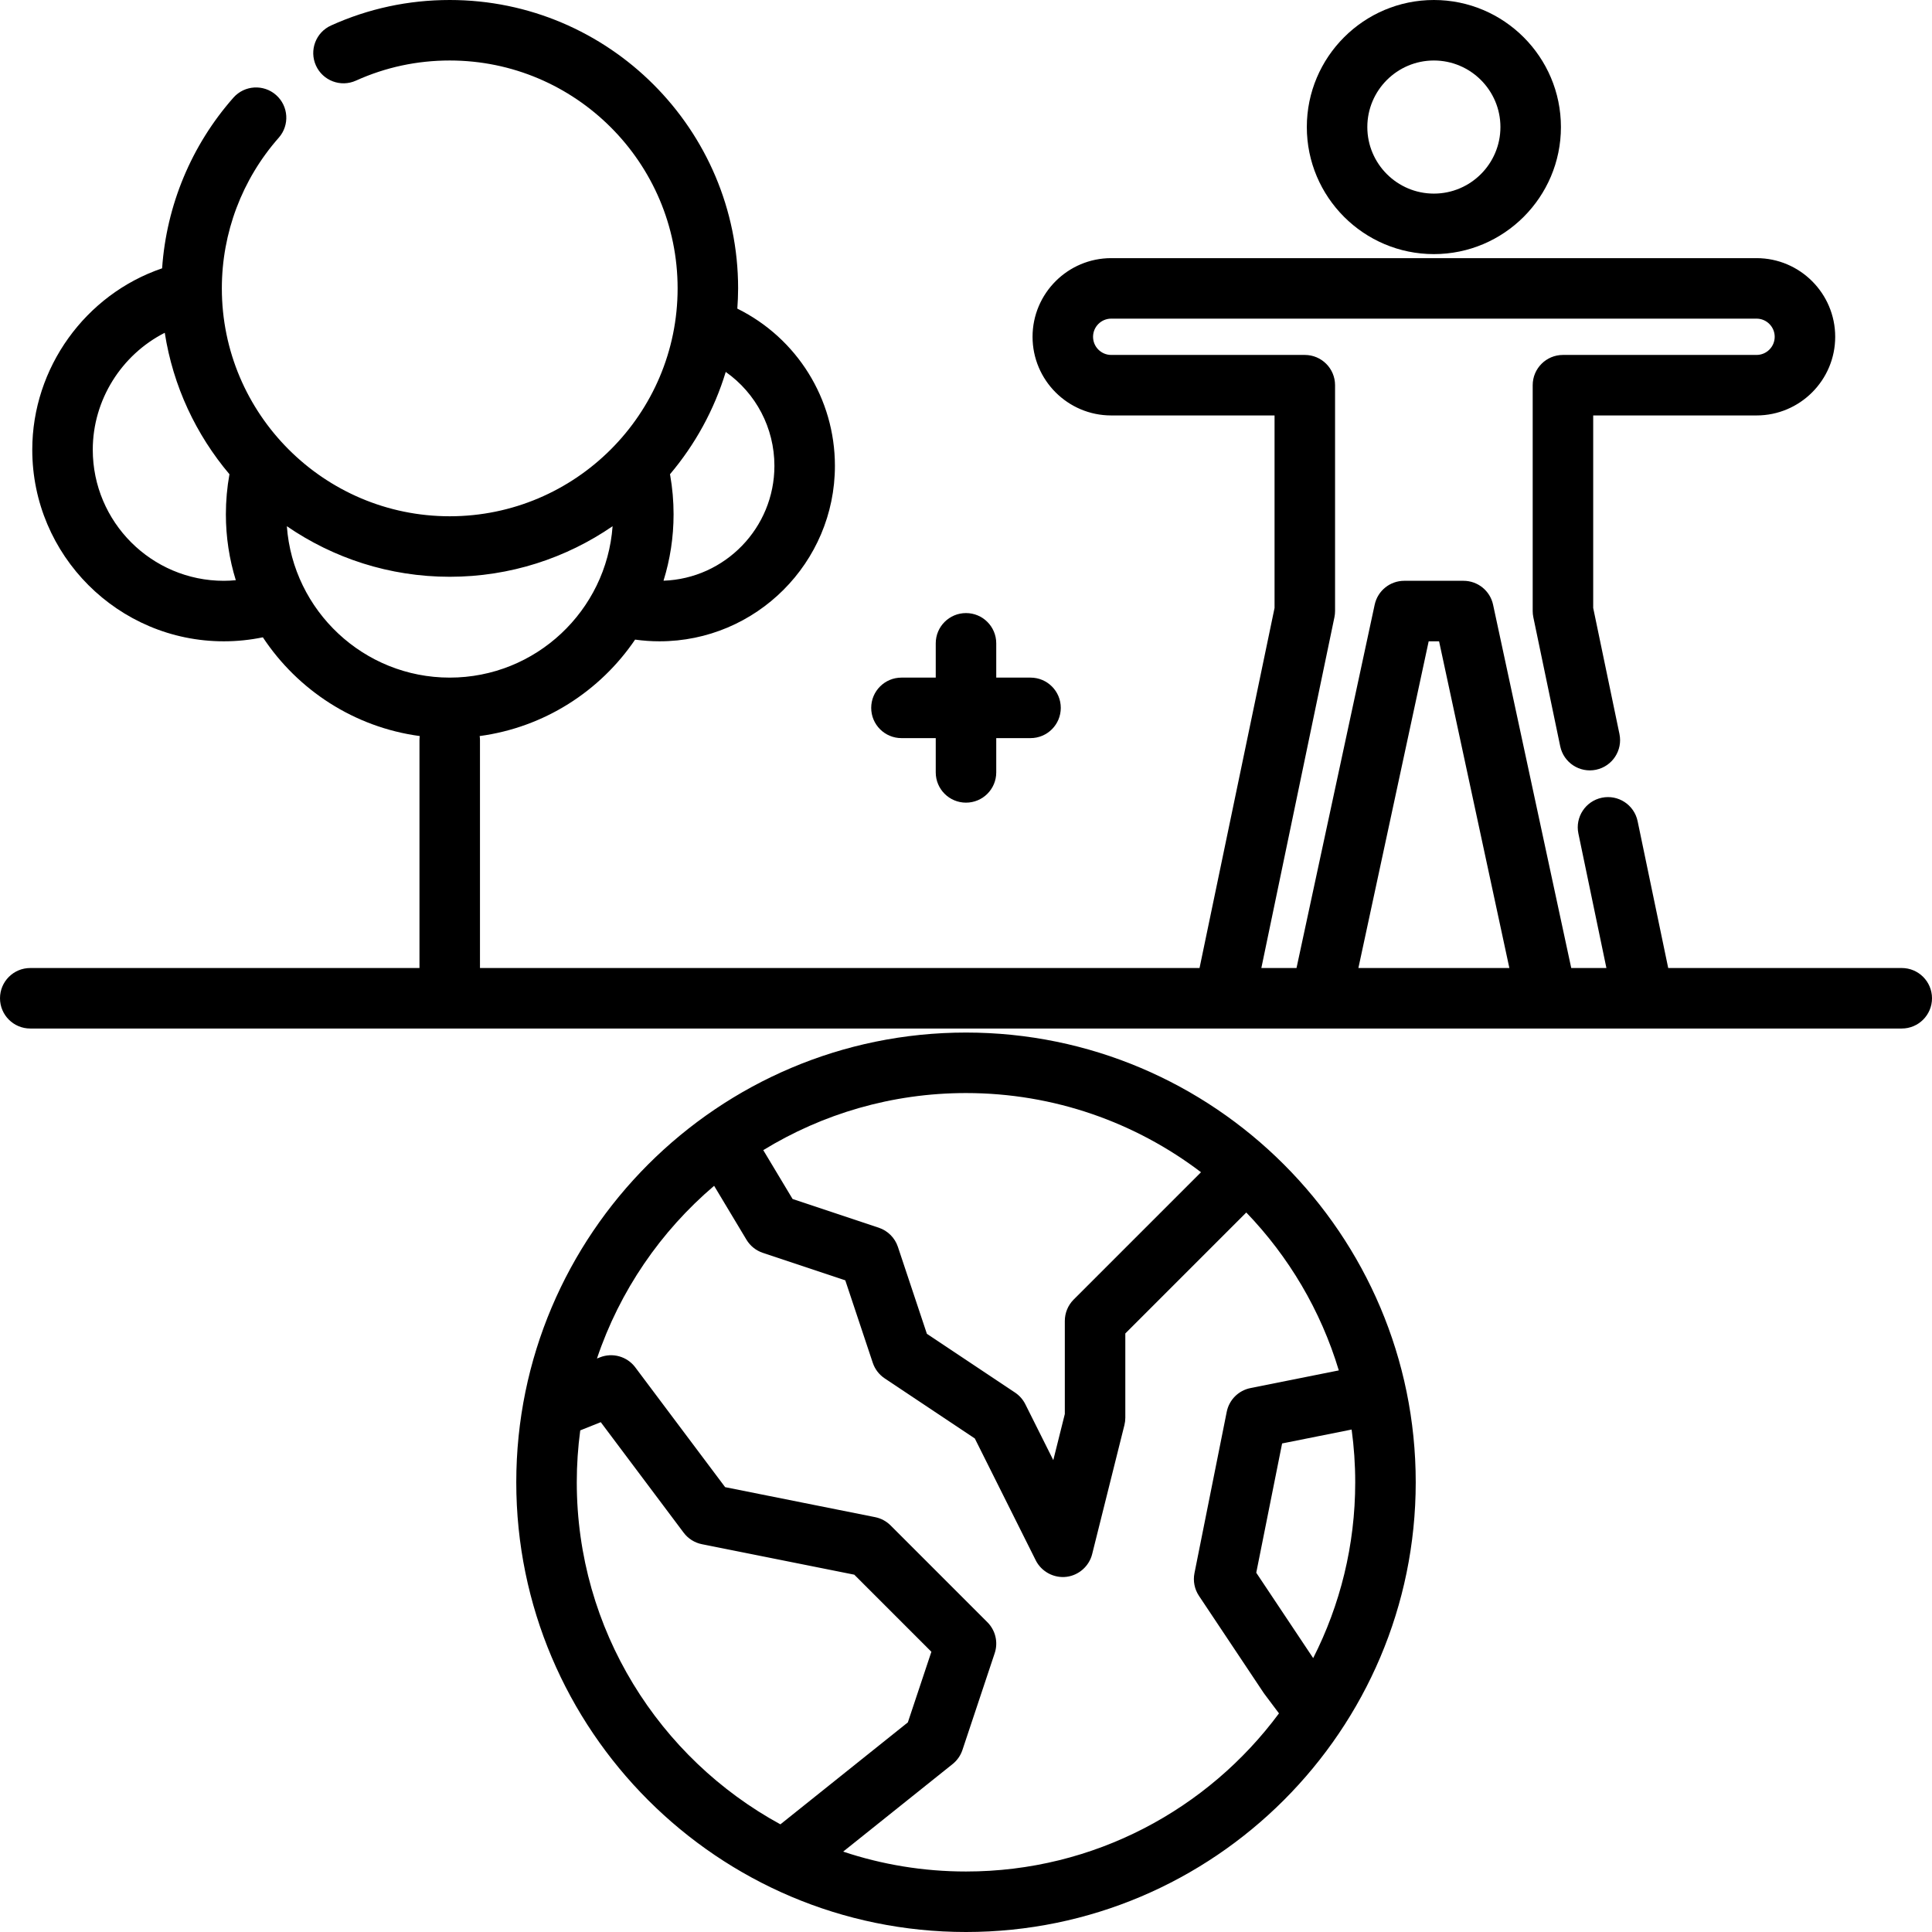
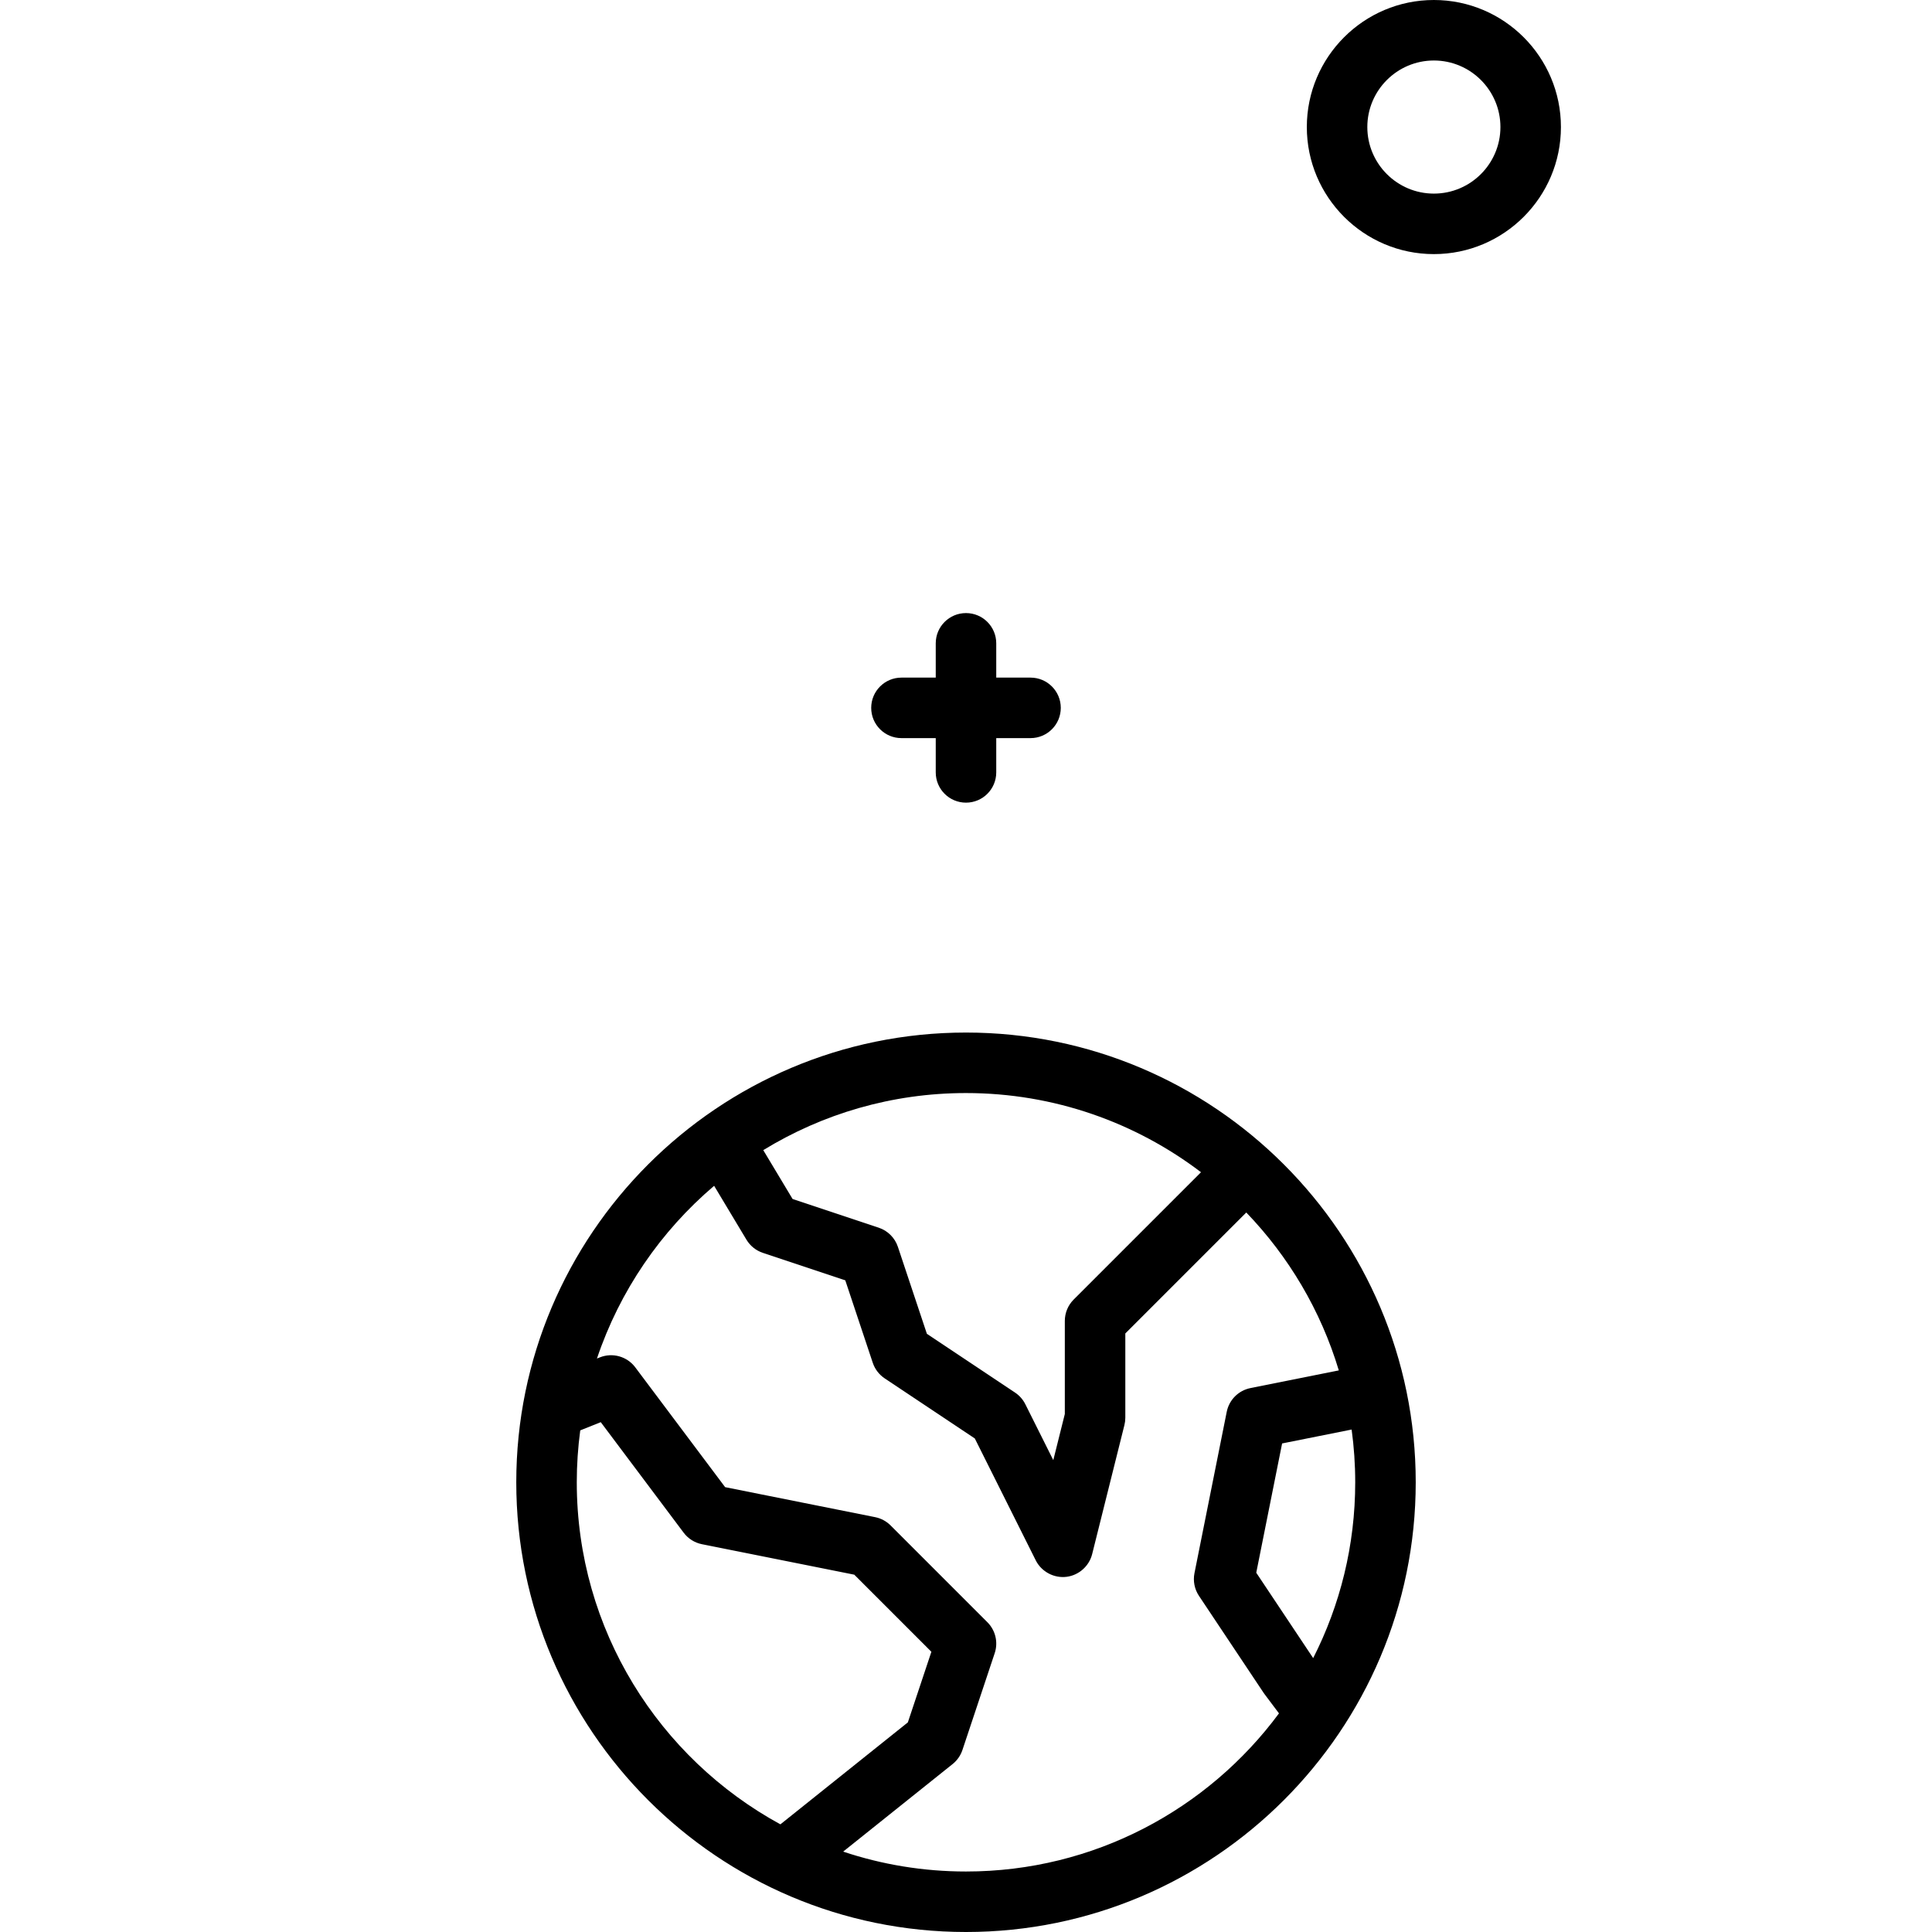
<svg xmlns="http://www.w3.org/2000/svg" fill="#000000" height="800px" width="800px" version="1.1" id="Layer_1" viewBox="0 0 512 512" xml:space="preserve">
  <g>
    <g>
      <path d="M256,273.637c-65.717,0-119.182,53.465-119.182,119.182S190.283,512,256,512s119.182-53.465,119.182-119.182    S321.717,273.637,256,273.637z M256,289.67c23.378,0,44.96,7.822,62.278,20.98l-33.743,33.743    c-1.503,1.504-2.347,3.542-2.347,5.669v24.666l-3.055,12.224l-7.412-14.821c-0.623-1.247-1.563-2.311-2.724-3.085l-23.364-15.576    l-7.682-23.045c-0.798-2.393-2.677-4.271-5.07-5.07l-22.84-7.614l-7.766-12.942C217.933,295.207,236.331,289.67,256,289.67z     M152.852,392.818c0-4.662,0.316-9.252,0.919-13.752l5.438-2.175l21.968,29.289c1.183,1.579,2.907,2.664,4.841,3.051l40.375,8.076    l20.433,20.433l-6.236,18.708l-33.775,27.021C174.697,465.97,152.852,431.897,152.852,392.818z M256,495.967    c-11.371,0-22.316-1.854-32.555-5.269l29.013-23.21c1.207-0.965,2.109-2.259,2.597-3.724l8.551-25.654    c0.96-2.881,0.211-6.057-1.937-8.205l-25.653-25.653c-1.12-1.119-2.545-1.881-4.097-2.192l-39.752-7.95l-23.816-31.755    c-2.175-2.9-6.025-3.978-9.39-2.634l-0.763,0.306c6.041-17.971,16.909-33.743,31.051-45.776l8.571,14.284    c0.984,1.641,2.523,2.875,4.339,3.481l21.85,7.283l7.283,21.85c0.563,1.691,1.675,3.146,3.159,4.134l23.882,15.922l16.15,32.301    c1.509,3.017,4.851,4.795,8.195,4.363c3.237-0.418,5.96-2.838,6.752-6.005l8.551-34.205c0.158-0.636,0.239-1.289,0.239-1.944    v-22.333l32.058-32.057c11.229,11.663,19.741,25.953,24.519,41.846l-23.411,4.683c-3.174,0.635-5.654,3.116-6.289,6.289    l-8.551,42.756c-0.417,2.084,0.012,4.25,1.191,6.019l17.102,25.653c0.082,0.123,0.168,0.245,0.257,0.363l3.846,5.127    C320.138,479.466,289.961,495.967,256,495.967z M332.921,416.788l6.852-34.259l18.424-3.685c0.622,4.572,0.95,9.235,0.95,13.975    c0.001,16.758-4.019,32.593-11.141,46.597L332.921,416.788z" />
    </g>
  </g>
  <g>
    <g>
-       <path d="M503.983,256.534h-61.89l-8.107-38.914c-0.903-4.335-5.147-7.112-9.483-6.214c-4.335,0.903-7.117,5.149-6.213,9.483    l7.425,35.644h-9.32l-20.714-96.283c-0.794-3.693-4.06-6.331-7.837-6.331h-15.705c-3.777,0-7.043,2.638-7.837,6.331    l-20.714,96.283h-9.32l19.367-92.963c0.111-0.538,0.168-1.086,0.168-1.634v-59.858c0-4.428-3.588-8.017-8.017-8.017h-51.307    c-2.652,0-4.81-2.158-4.81-4.81c0-2.652,2.158-4.81,4.81-4.81h171.023c2.652,0,4.81,2.158,4.81,4.81c0,2.652-2.158,4.81-4.81,4.81    h-51.307c-4.428,0-8.017,3.588-8.017,8.017v59.858c0,0.549,0.057,1.097,0.168,1.634l7.126,34.205    c0.905,4.336,5.152,7.118,9.483,6.214c4.335-0.904,7.117-5.149,6.213-9.483l-6.956-33.394v-51.016h43.29    c11.493,0,20.843-9.351,20.843-20.843s-9.351-20.843-20.843-20.843H294.48c-11.493,0-20.843,9.351-20.843,20.843    s9.351,20.843,20.843,20.843h43.29v51.016l-19.88,95.422H127.198v-60.392c0-0.368-0.033-0.727-0.081-1.081    c17.101-2.297,31.921-11.894,41.191-25.559c2.134,0.297,4.295,0.452,6.456,0.452c25.638,0,46.497-20.858,46.497-46.497    c0-17.793-10.066-33.853-25.863-41.67c0.124-1.773,0.21-3.557,0.21-5.362C195.608,34.285,161.323,0,119.182,0    c-10.959,0-21.542,2.272-31.455,6.754c-4.034,1.825-5.826,6.573-4.002,10.608c1.824,4.033,6.573,5.828,10.608,4.002    c7.823-3.537,16.184-5.331,24.85-5.331c33.3,0,60.392,27.092,60.392,60.393s-27.092,60.392-60.392,60.392    c-33.3,0-60.393-27.092-60.393-60.392c0-14.722,5.356-28.903,15.082-39.93c2.928-3.32,2.61-8.387-0.71-11.315    c-3.32-2.93-8.388-2.611-11.315,0.71C50.712,38.514,44.122,54.405,42.96,71.108C22.594,78.047,8.551,97.507,8.551,119.182    c0,27.995,22.777,50.772,50.772,50.772c3.487,0,6.948-0.36,10.336-1.061c9.241,13.985,24.235,23.837,41.586,26.168    c-0.048,0.355-0.081,0.713-0.081,1.081v60.393H8.017c-4.428,0-8.017,3.588-8.017,8.017c0,4.428,3.588,8.017,8.017,8.017h495.967    c4.428,0,8.017-3.588,8.017-8.017C512,260.123,508.412,256.534,503.983,256.534z M177.603,125.934    c-0.015-0.083-0.038-0.164-0.056-0.246c6.637-7.851,11.724-17.049,14.78-27.126c7.991,5.631,12.9,14.839,12.9,24.896    c0,16.437-13.089,29.868-29.39,30.437c1.734-5.566,2.668-11.481,2.668-17.61C178.505,132.81,178.202,129.328,177.603,125.934z     M59.324,153.921c-19.156,0-34.739-15.583-34.739-34.739c0-13.187,7.604-25.159,19.079-30.992    c2.196,14.148,8.294,27.015,17.144,37.488c-0.628,3.48-0.949,7.048-0.949,10.606c0,6.081,0.924,11.949,2.631,17.477    C61.439,153.855,60.384,153.921,59.324,153.921z M76.02,139.453c12.291,8.444,27.156,13.399,43.162,13.399    s30.871-4.954,43.162-13.399c-1.63,22.395-20.358,40.121-43.162,40.121S77.65,161.849,76.02,139.453z M359.987,256.534    l18.627-86.58h2.756l18.627,86.58H359.987z" />
-     </g>
+       </g>
  </g>
  <g>
    <g>
-       <path d="M379.992,0c-18.566,0-33.67,15.105-33.67,33.67s15.105,33.67,33.67,33.67c18.566,0,33.67-15.104,33.67-33.67    S398.557,0,379.992,0z M379.992,51.307c-9.725,0-17.637-7.912-17.637-17.637s7.912-17.637,17.637-17.637    s17.637,7.912,17.637,17.637S389.716,51.307,379.992,51.307z" />
+       <path d="M379.992,0c-18.566,0-33.67,15.105-33.67,33.67s15.105,33.67,33.67,33.67c18.566,0,33.67-15.104,33.67-33.67    S398.557,0,379.992,0M379.992,51.307c-9.725,0-17.637-7.912-17.637-17.637s7.912-17.637,17.637-17.637    s17.637,7.912,17.637,17.637S389.716,51.307,379.992,51.307z" />
    </g>
  </g>
  <g>
    <g>
      <path d="M273.102,179.574h-9.086v-9.086c0-4.428-3.588-8.017-8.017-8.017c-4.428,0-8.017,3.588-8.017,8.017v9.086h-9.086    c-4.428,0-8.017,3.588-8.017,8.017s3.588,8.017,8.017,8.017h9.086v9.086c0,4.428,3.588,8.017,8.017,8.017    c4.428,0,8.017-3.588,8.017-8.017v-9.086h9.086c4.428,0,8.017-3.588,8.017-8.017S277.531,179.574,273.102,179.574z" />
    </g>
  </g>
</svg>